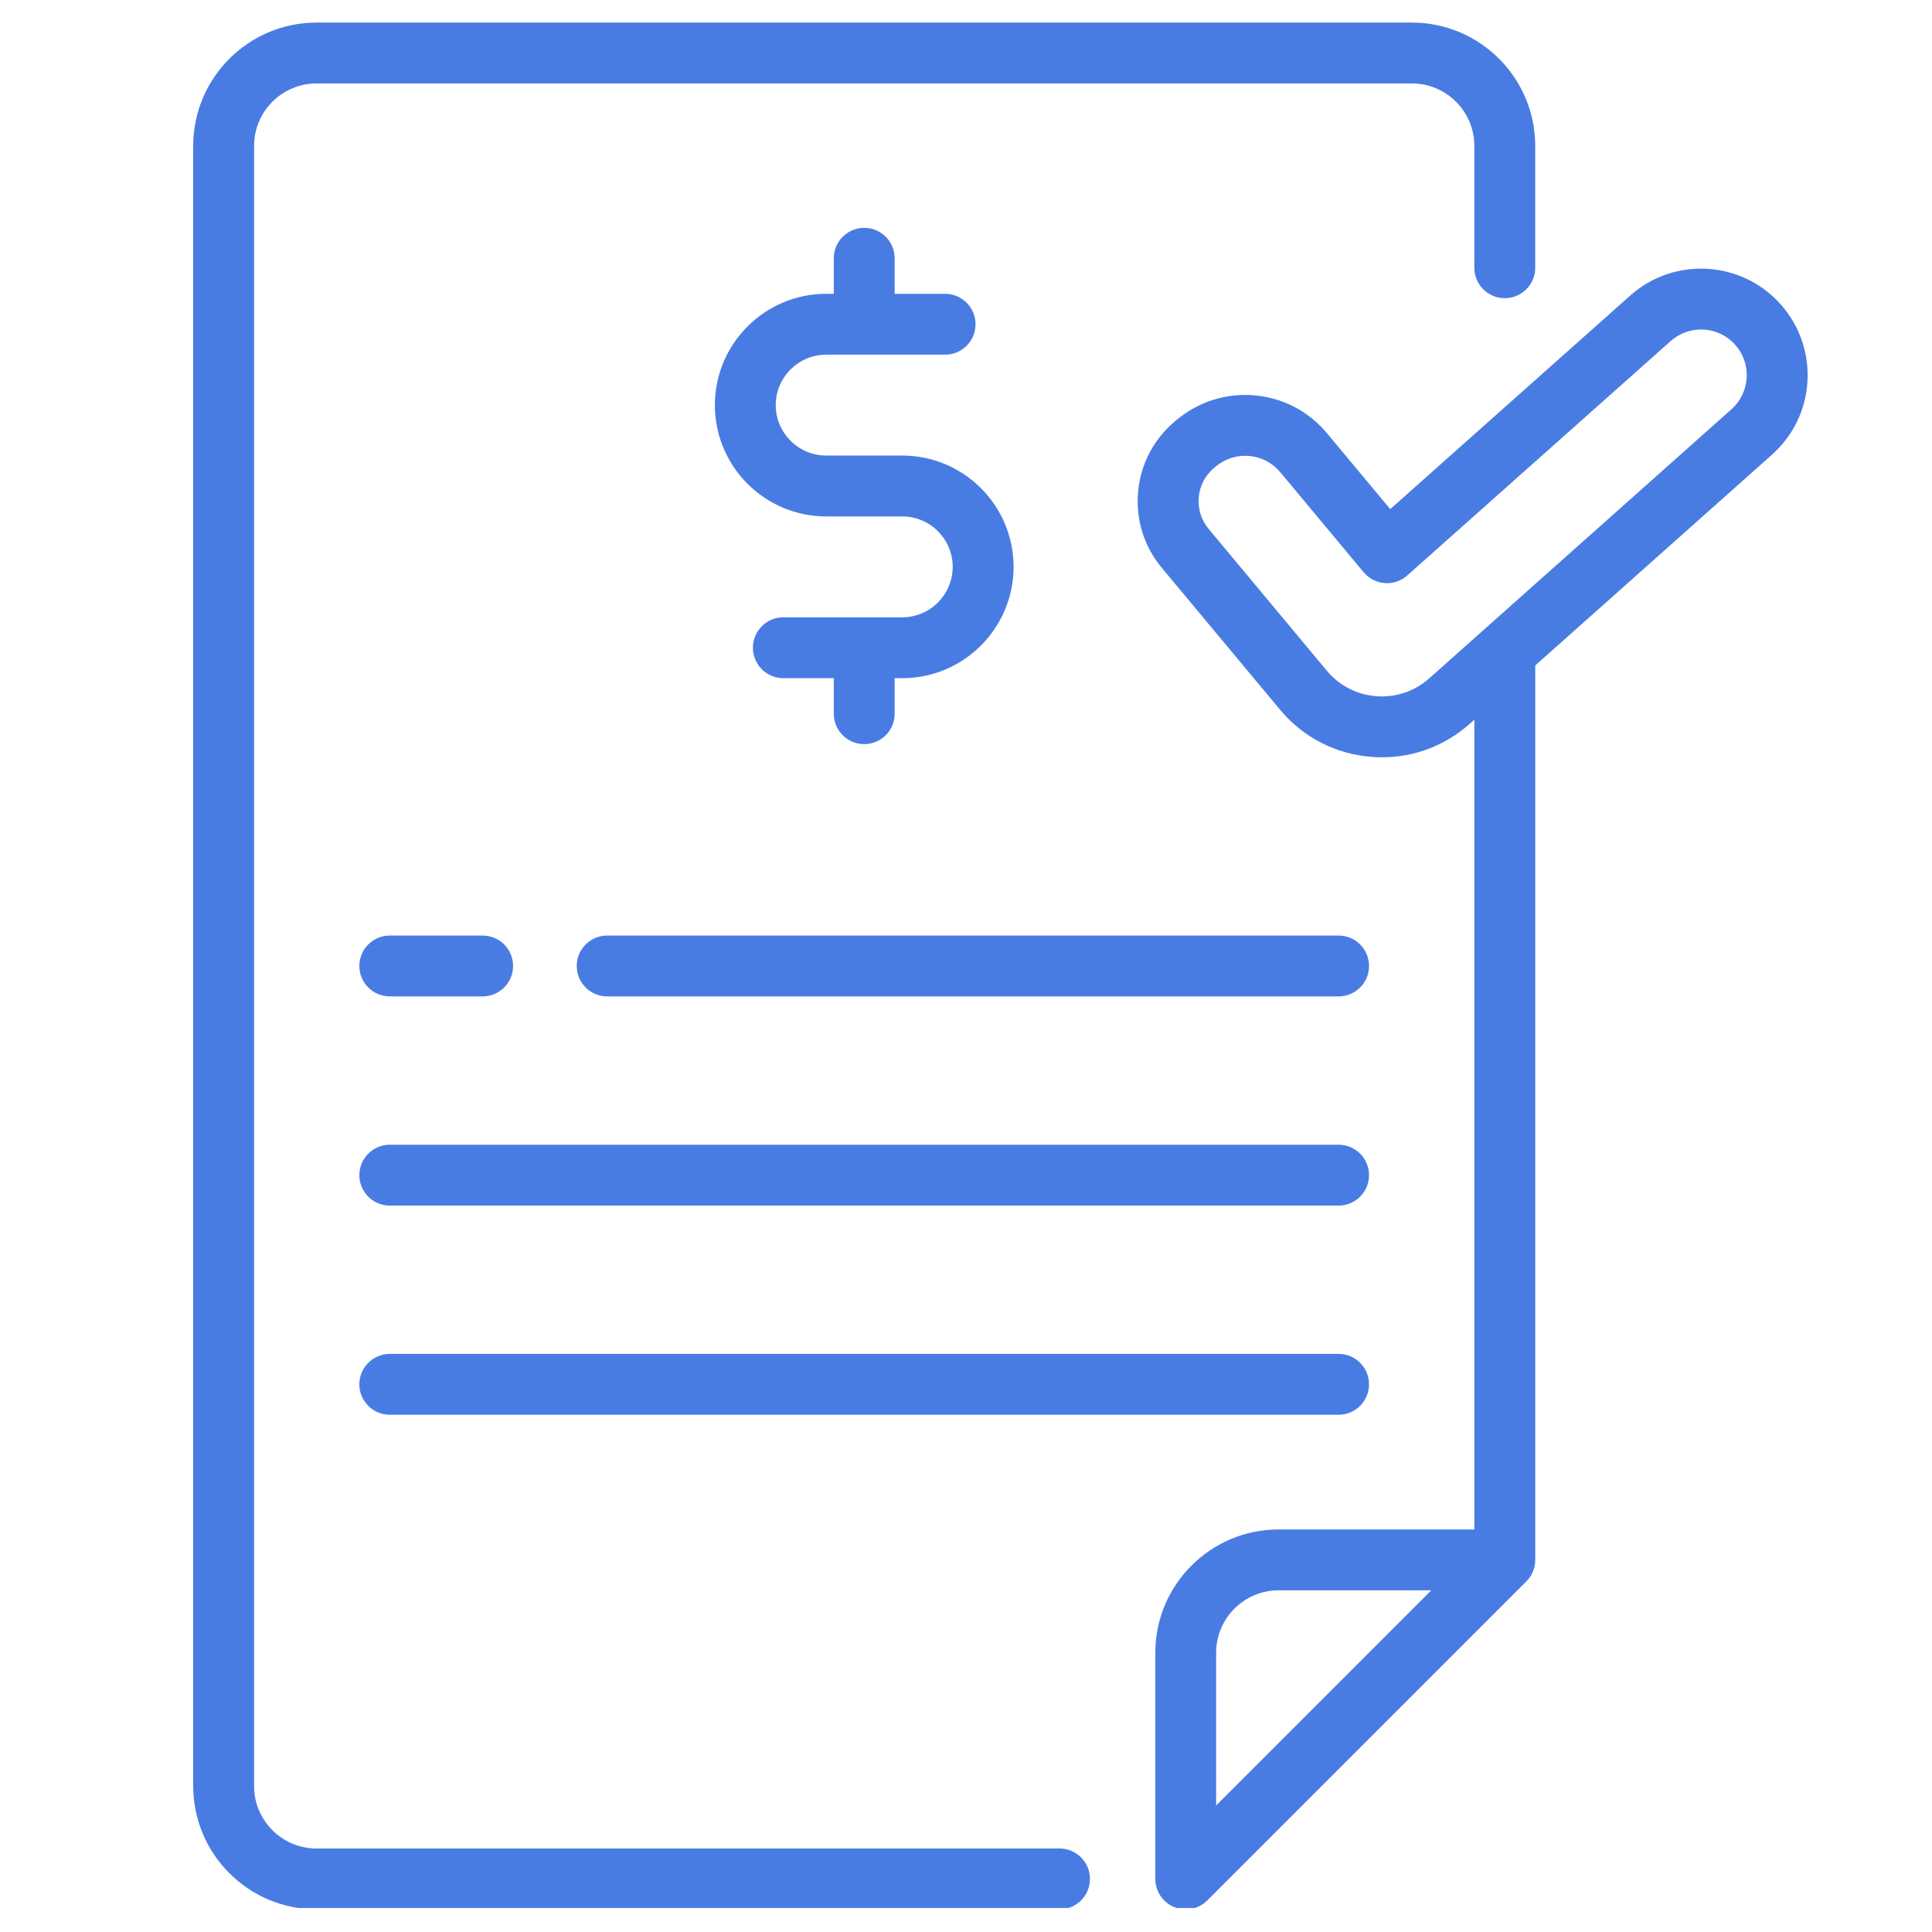
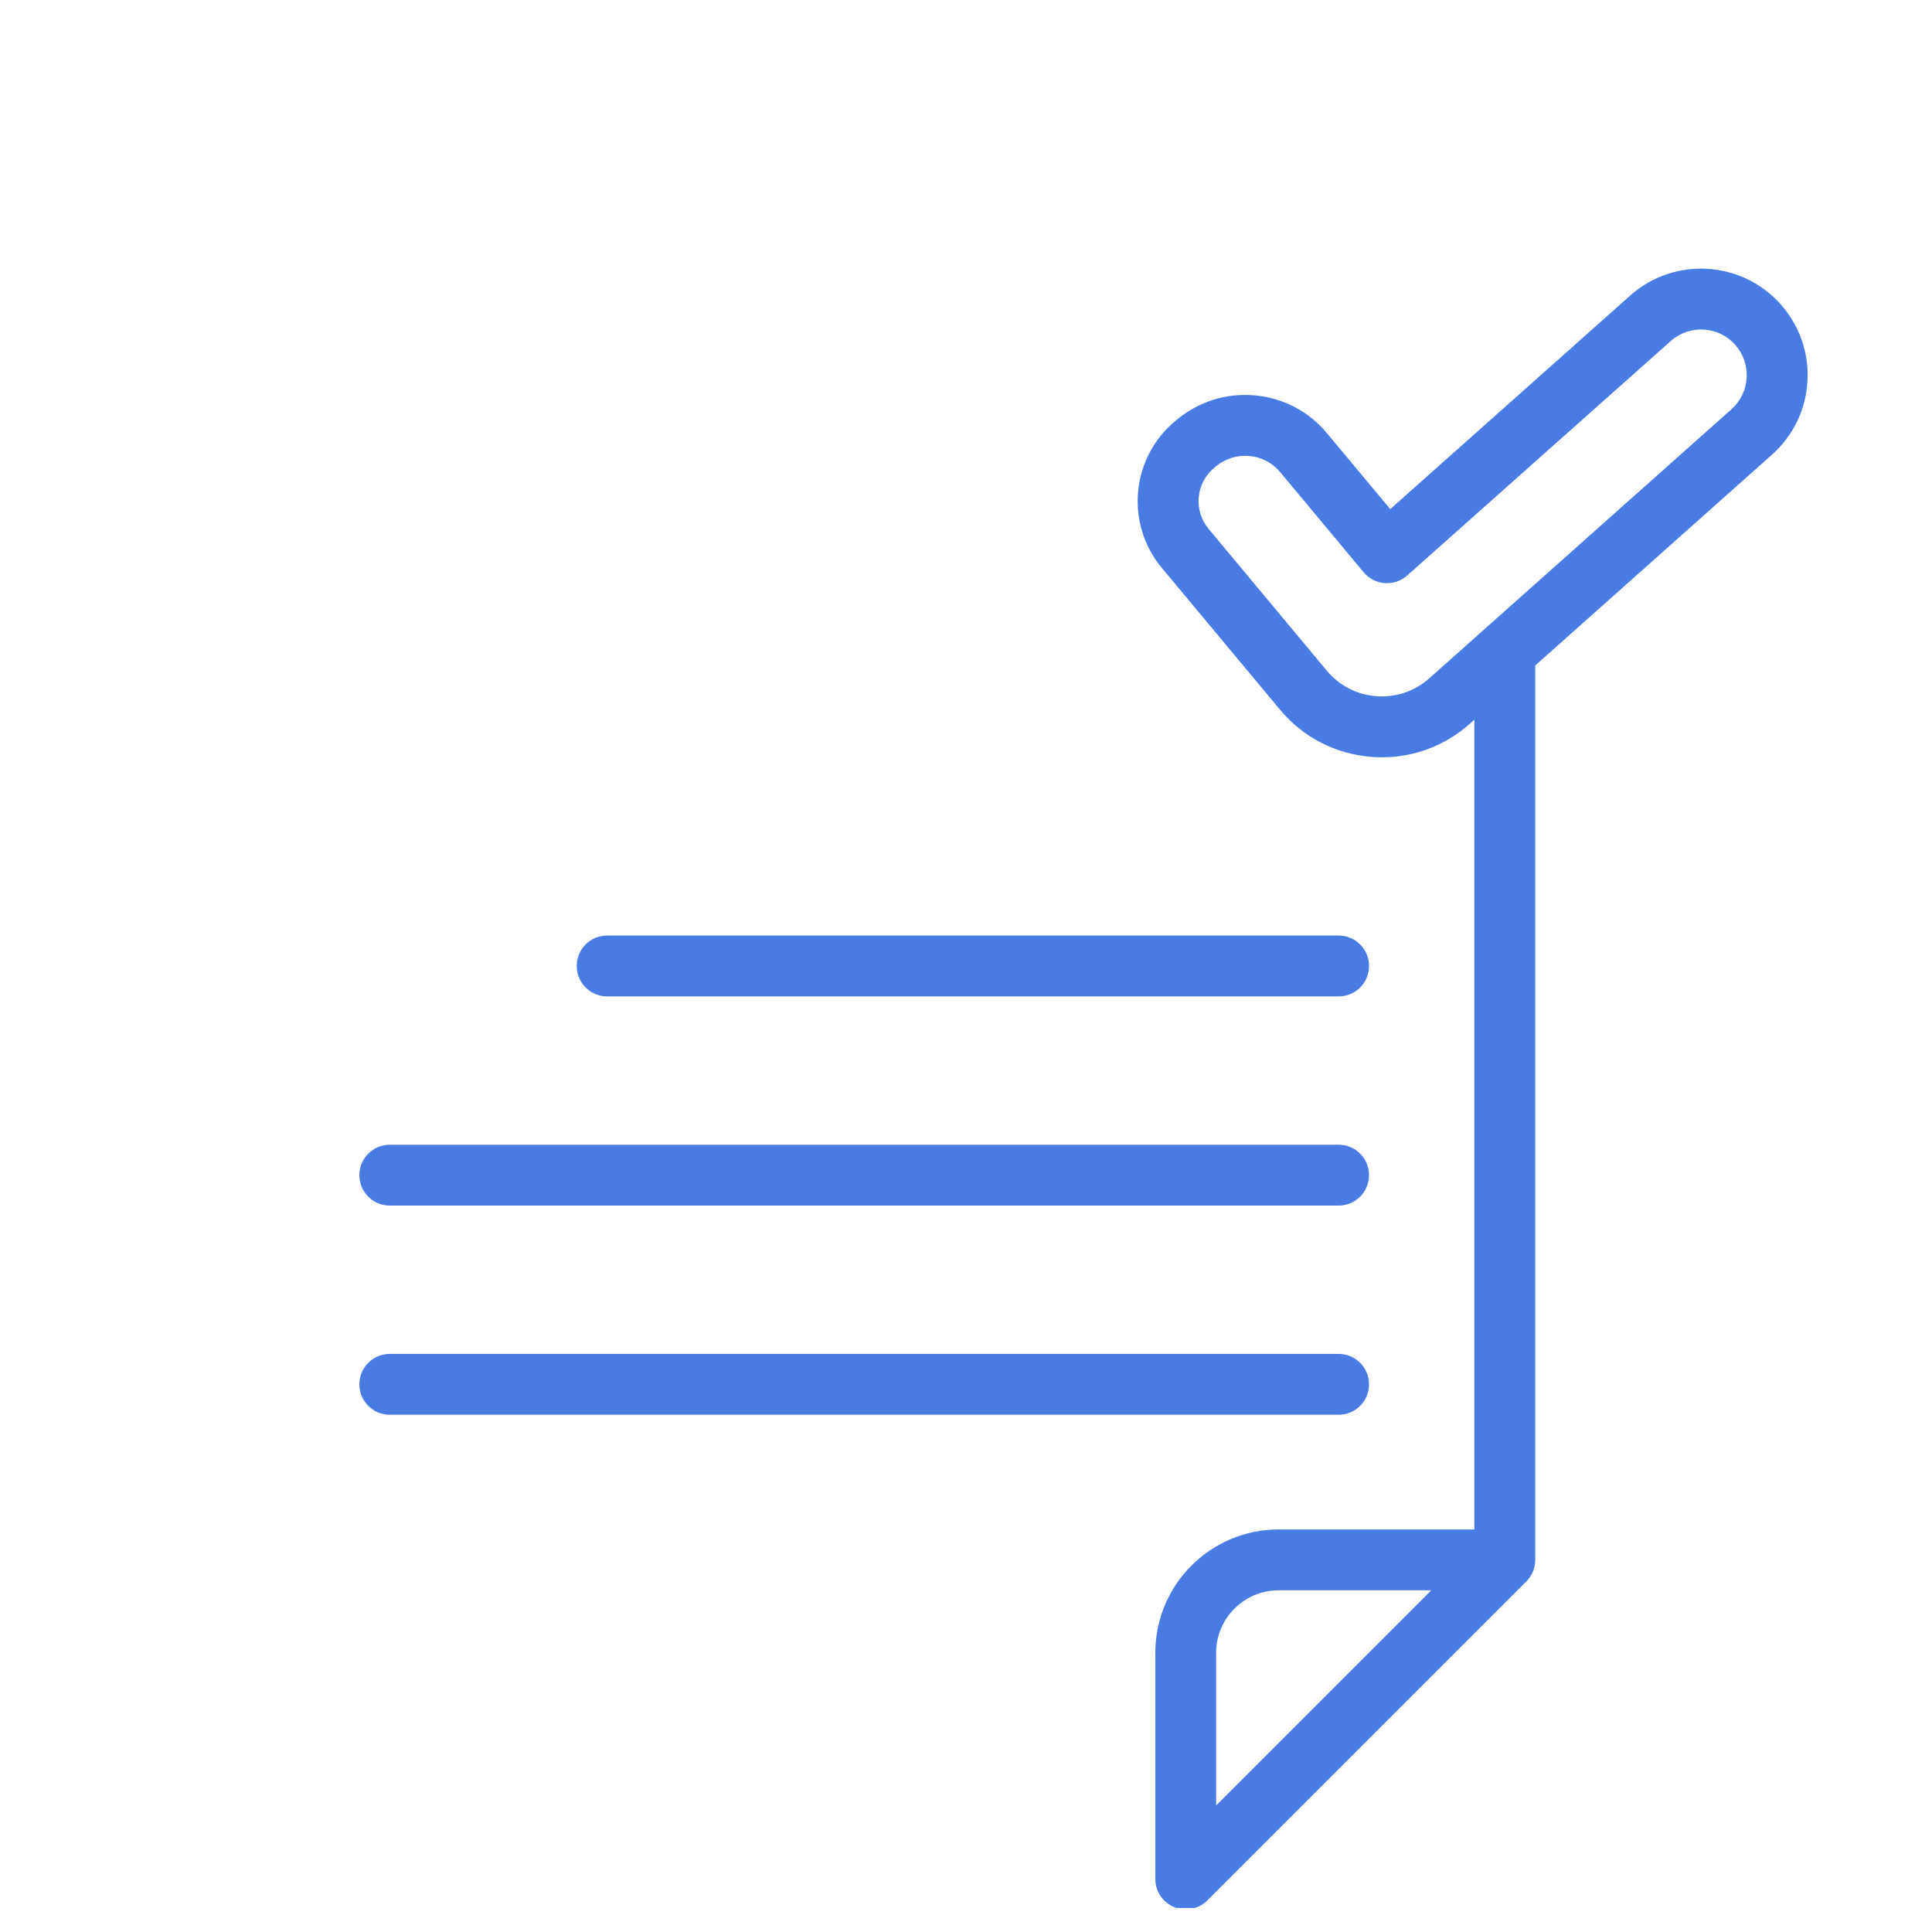
<svg xmlns="http://www.w3.org/2000/svg" width="500" zoomAndPan="magnify" viewBox="0 0 375 375" height="500" preserveAspectRatio="xMidYMid meet" version="1.0">
  <defs>
    <clipPath id="93711b4a85">
-       <path d="M 37.5 4.344 L 298 4.344 L 298 370.344 L 37.5 370.344 Z M 37.5 4.344 " clip-rule="nonzero" />
-     </clipPath>
+       </clipPath>
    <clipPath id="9a04ad3365">
      <path d="M 220 52 L 351 52 L 351 370.344 L 220 370.344 Z M 220 52 " clip-rule="nonzero" />
    </clipPath>
  </defs>
  <g clip-path="url(#93711b4a85)">
-     <path fill="#497ce3" d="M 205.652 358.793 L 61.438 358.793 C 54.754 358.793 49.32 353.359 49.32 346.676 L 49.32 28.312 C 49.312 21.633 54.754 16.199 61.438 16.199 L 274.055 16.199 C 280.734 16.199 286.168 21.633 286.168 28.312 L 286.168 51.969 C 286.168 55.234 288.812 57.879 292.078 57.879 C 295.34 57.879 297.984 55.234 297.984 51.969 L 297.984 28.312 C 297.984 15.121 287.246 4.383 274.055 4.383 L 61.438 4.383 C 48.234 4.383 37.5 15.121 37.5 28.312 L 37.5 346.668 C 37.5 359.863 48.234 370.598 61.43 370.598 L 205.652 370.598 C 208.918 370.598 211.559 367.957 211.559 364.691 C 211.559 361.43 208.918 358.793 205.652 358.793 Z M 205.652 358.793 " fill-opacity="1" fill-rule="nonzero" />
-   </g>
+     </g>
  <path fill="#497ce3" d="M 259.824 181.59 L 117.848 181.59 C 114.586 181.59 111.941 184.23 111.941 187.496 C 111.941 190.758 114.586 193.402 117.848 193.402 L 259.824 193.402 C 263.09 193.402 265.73 190.758 265.73 187.496 C 265.73 184.23 263.09 181.59 259.824 181.59 Z M 259.824 181.59 " fill-opacity="1" fill-rule="nonzero" />
-   <path fill="#497ce3" d="M 75.656 193.402 L 93.68 193.402 C 96.945 193.402 99.59 190.758 99.59 187.496 C 99.59 184.23 96.945 181.59 93.68 181.59 L 75.656 181.59 C 72.395 181.59 69.75 184.23 69.75 187.496 C 69.75 190.758 72.402 193.402 75.656 193.402 Z M 75.656 193.402 " fill-opacity="1" fill-rule="nonzero" />
  <path fill="#497ce3" d="M 259.824 222.191 L 75.656 222.191 C 72.395 222.191 69.75 224.832 69.75 228.098 C 69.75 231.359 72.395 234.004 75.656 234.004 L 259.816 234.004 C 263.082 234.004 265.727 231.359 265.727 228.098 C 265.727 224.832 263.09 222.191 259.824 222.191 Z M 259.824 222.191 " fill-opacity="1" fill-rule="nonzero" />
  <path fill="#497ce3" d="M 259.824 262.793 L 75.656 262.793 C 72.395 262.793 69.75 265.438 69.75 268.699 C 69.75 271.965 72.395 274.605 75.656 274.605 L 259.816 274.605 C 263.082 274.605 265.727 271.965 265.727 268.699 C 265.727 265.438 263.09 262.793 259.824 262.793 Z M 259.824 262.793 " fill-opacity="1" fill-rule="nonzero" />
  <g clip-path="url(#9a04ad3365)">
    <path fill="#497ce3" d="M 345.605 59.043 C 338.023 50.547 324.941 49.793 316.434 57.359 L 269.844 98.82 L 257.566 84.09 C 254.031 79.844 249.047 77.23 243.539 76.742 C 238.035 76.254 232.652 77.938 228.387 81.496 L 228.105 81.734 C 223.957 85.195 221.395 90.062 220.906 95.445 C 220.418 100.828 222.051 106.078 225.516 110.234 L 248.441 137.738 C 252.938 143.137 259.277 146.391 266.285 146.914 C 266.941 146.969 267.594 146.988 268.242 146.988 C 274.539 146.988 280.527 144.715 285.293 140.477 L 286.176 139.688 L 286.176 296.867 L 248.176 296.867 C 234.98 296.867 224.246 307.602 224.246 320.797 L 224.246 364.699 C 224.246 367.094 225.684 369.242 227.891 370.156 C 228.621 370.461 229.391 370.605 230.152 370.605 C 231.688 370.605 233.199 370.008 234.332 368.879 L 296.25 306.961 C 297.32 305.898 297.984 304.422 297.992 302.789 C 297.992 302.789 297.992 302.781 297.992 302.781 C 297.992 302.781 297.992 302.773 297.992 302.773 L 297.992 129.164 L 343.93 88.262 C 348.059 84.582 350.512 79.527 350.828 74.004 C 351.137 68.48 349.285 63.172 345.605 59.043 Z M 236.051 350.441 L 236.051 320.797 C 236.051 314.117 241.484 308.68 248.168 308.68 L 277.812 308.68 Z M 339.027 73.324 C 338.895 75.688 337.84 77.855 336.074 79.438 L 277.434 131.652 C 274.602 134.18 270.945 135.41 267.164 135.133 C 263.375 134.852 259.949 133.086 257.523 130.168 L 234.598 102.668 C 233.156 100.938 232.477 98.754 232.676 96.508 C 232.883 94.27 233.945 92.242 235.676 90.801 L 235.953 90.562 C 237.801 89.027 240.117 88.297 242.488 88.504 C 244.844 88.711 246.977 89.832 248.492 91.648 L 264.676 111.07 C 265.703 112.293 267.18 113.062 268.773 113.18 C 270.371 113.297 271.941 112.766 273.137 111.703 L 324.293 66.191 C 327.938 62.949 333.551 63.266 336.793 66.914 C 338.371 68.68 339.16 70.953 339.027 73.324 Z M 339.027 73.324 " fill-opacity="1" fill-rule="nonzero" />
  </g>
-   <path fill="#497ce3" d="M 175.129 88.422 L 160.363 88.422 C 154.965 88.422 150.57 84.031 150.57 78.633 C 150.57 73.234 154.965 68.844 160.363 68.844 L 183.441 68.844 C 186.707 68.844 189.352 66.199 189.352 62.934 C 189.352 59.672 186.707 57.027 183.441 57.027 L 173.652 57.027 L 173.652 50.133 C 173.652 46.867 171.008 44.227 167.746 44.227 C 164.48 44.227 161.84 46.867 161.84 50.133 L 161.84 57.027 L 160.363 57.027 C 148.453 57.027 138.758 66.715 138.758 78.633 C 138.758 90.551 148.445 100.238 160.363 100.238 L 175.129 100.238 C 180.527 100.238 184.918 104.629 184.918 110.027 C 184.918 115.426 180.527 119.816 175.129 119.816 L 152.047 119.816 C 148.785 119.816 146.141 122.461 146.141 125.727 C 146.141 128.988 148.785 131.633 152.047 131.633 L 161.84 131.633 L 161.84 138.527 C 161.84 141.793 164.48 144.434 167.746 144.434 C 171.008 144.434 173.652 141.793 173.652 138.527 L 173.652 131.633 L 175.129 131.633 C 187.039 131.633 196.734 121.945 196.734 110.027 C 196.734 98.109 187.039 88.422 175.129 88.422 Z M 175.129 88.422 " fill-opacity="1" fill-rule="nonzero" />
  <path stroke-linecap="butt" transform="matrix(0.75, 0, 0, 0.75, 127.5, 186)" fill="none" stroke-linejoin="miter" d="M 0 2 L 160 2 " stroke="#497ce3" stroke-width="4" stroke-opacity="1" stroke-miterlimit="4" />
</svg>